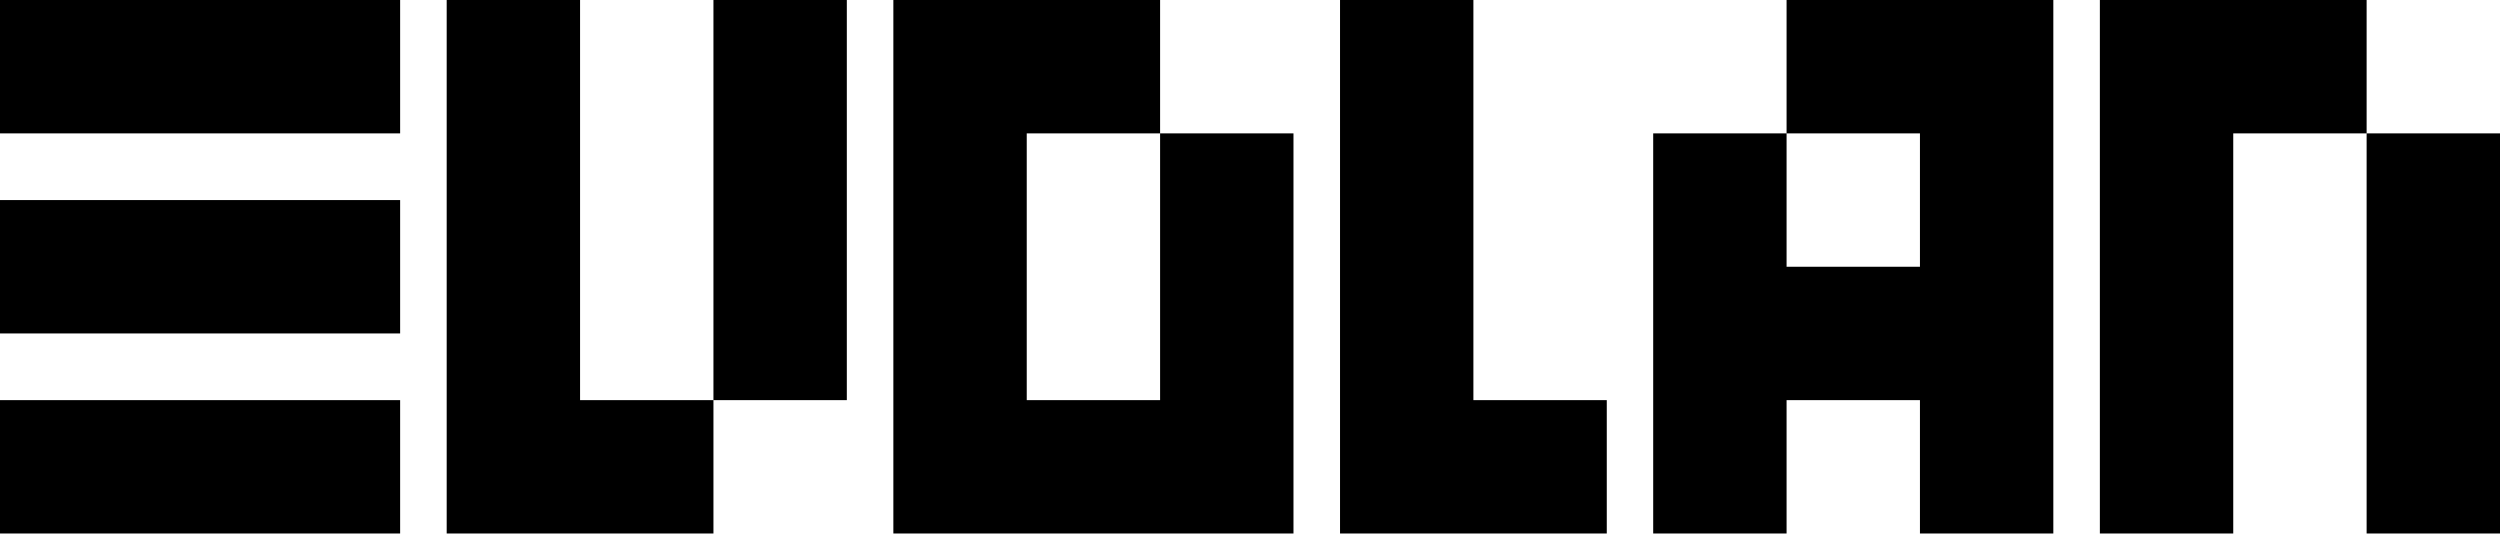
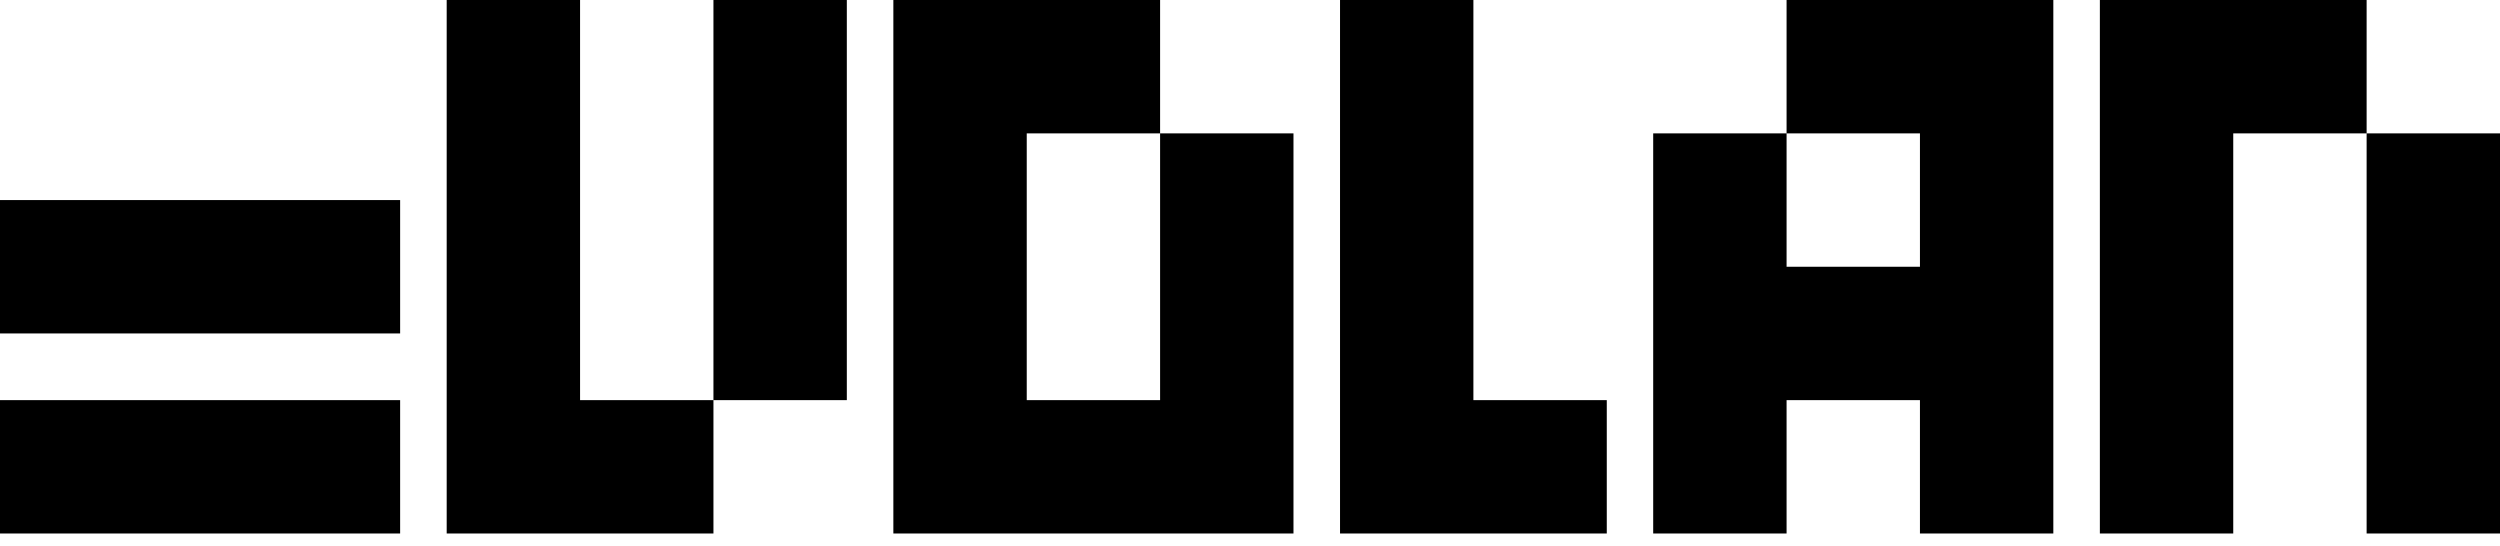
<svg xmlns="http://www.w3.org/2000/svg" width="151" height="33" viewBox="0 0 151 33" fill="none">
  <path d="M26.98 0H35.036V24.168H43.092V32.223H26.98V0ZM43.092 0H51.148V24.168H43.092V0Z" fill="black" />
  <path d="M53.959 0H70.07V8.056H78.126V32.223H53.959V0ZM70.07 8.056H62.015V24.168H70.07V8.056Z" fill="black" />
  <path d="M80.938 0H88.993V24.168H97.049V32.223H80.938V0Z" fill="black" />
  <path d="M99.853 8.056H107.909V16.112H115.965V8.056H107.909V0H124.021V32.223H115.965V24.168H107.909V32.223H99.853V8.056Z" fill="black" />
  <path d="M126.832 8.056V0H142.944V8.056H151V32.223H142.944V8.056H134.888V32.223H126.832V8.056Z" fill="black" />
  <path d="M24.168 24.168H0V32.223H24.168V24.168Z" fill="black" />
  <path d="M24.168 12.084H0V20.14H24.168V12.084Z" fill="black" />
-   <path d="M24.168 0H0V8.056H24.168V0Z" fill="black" />
</svg>